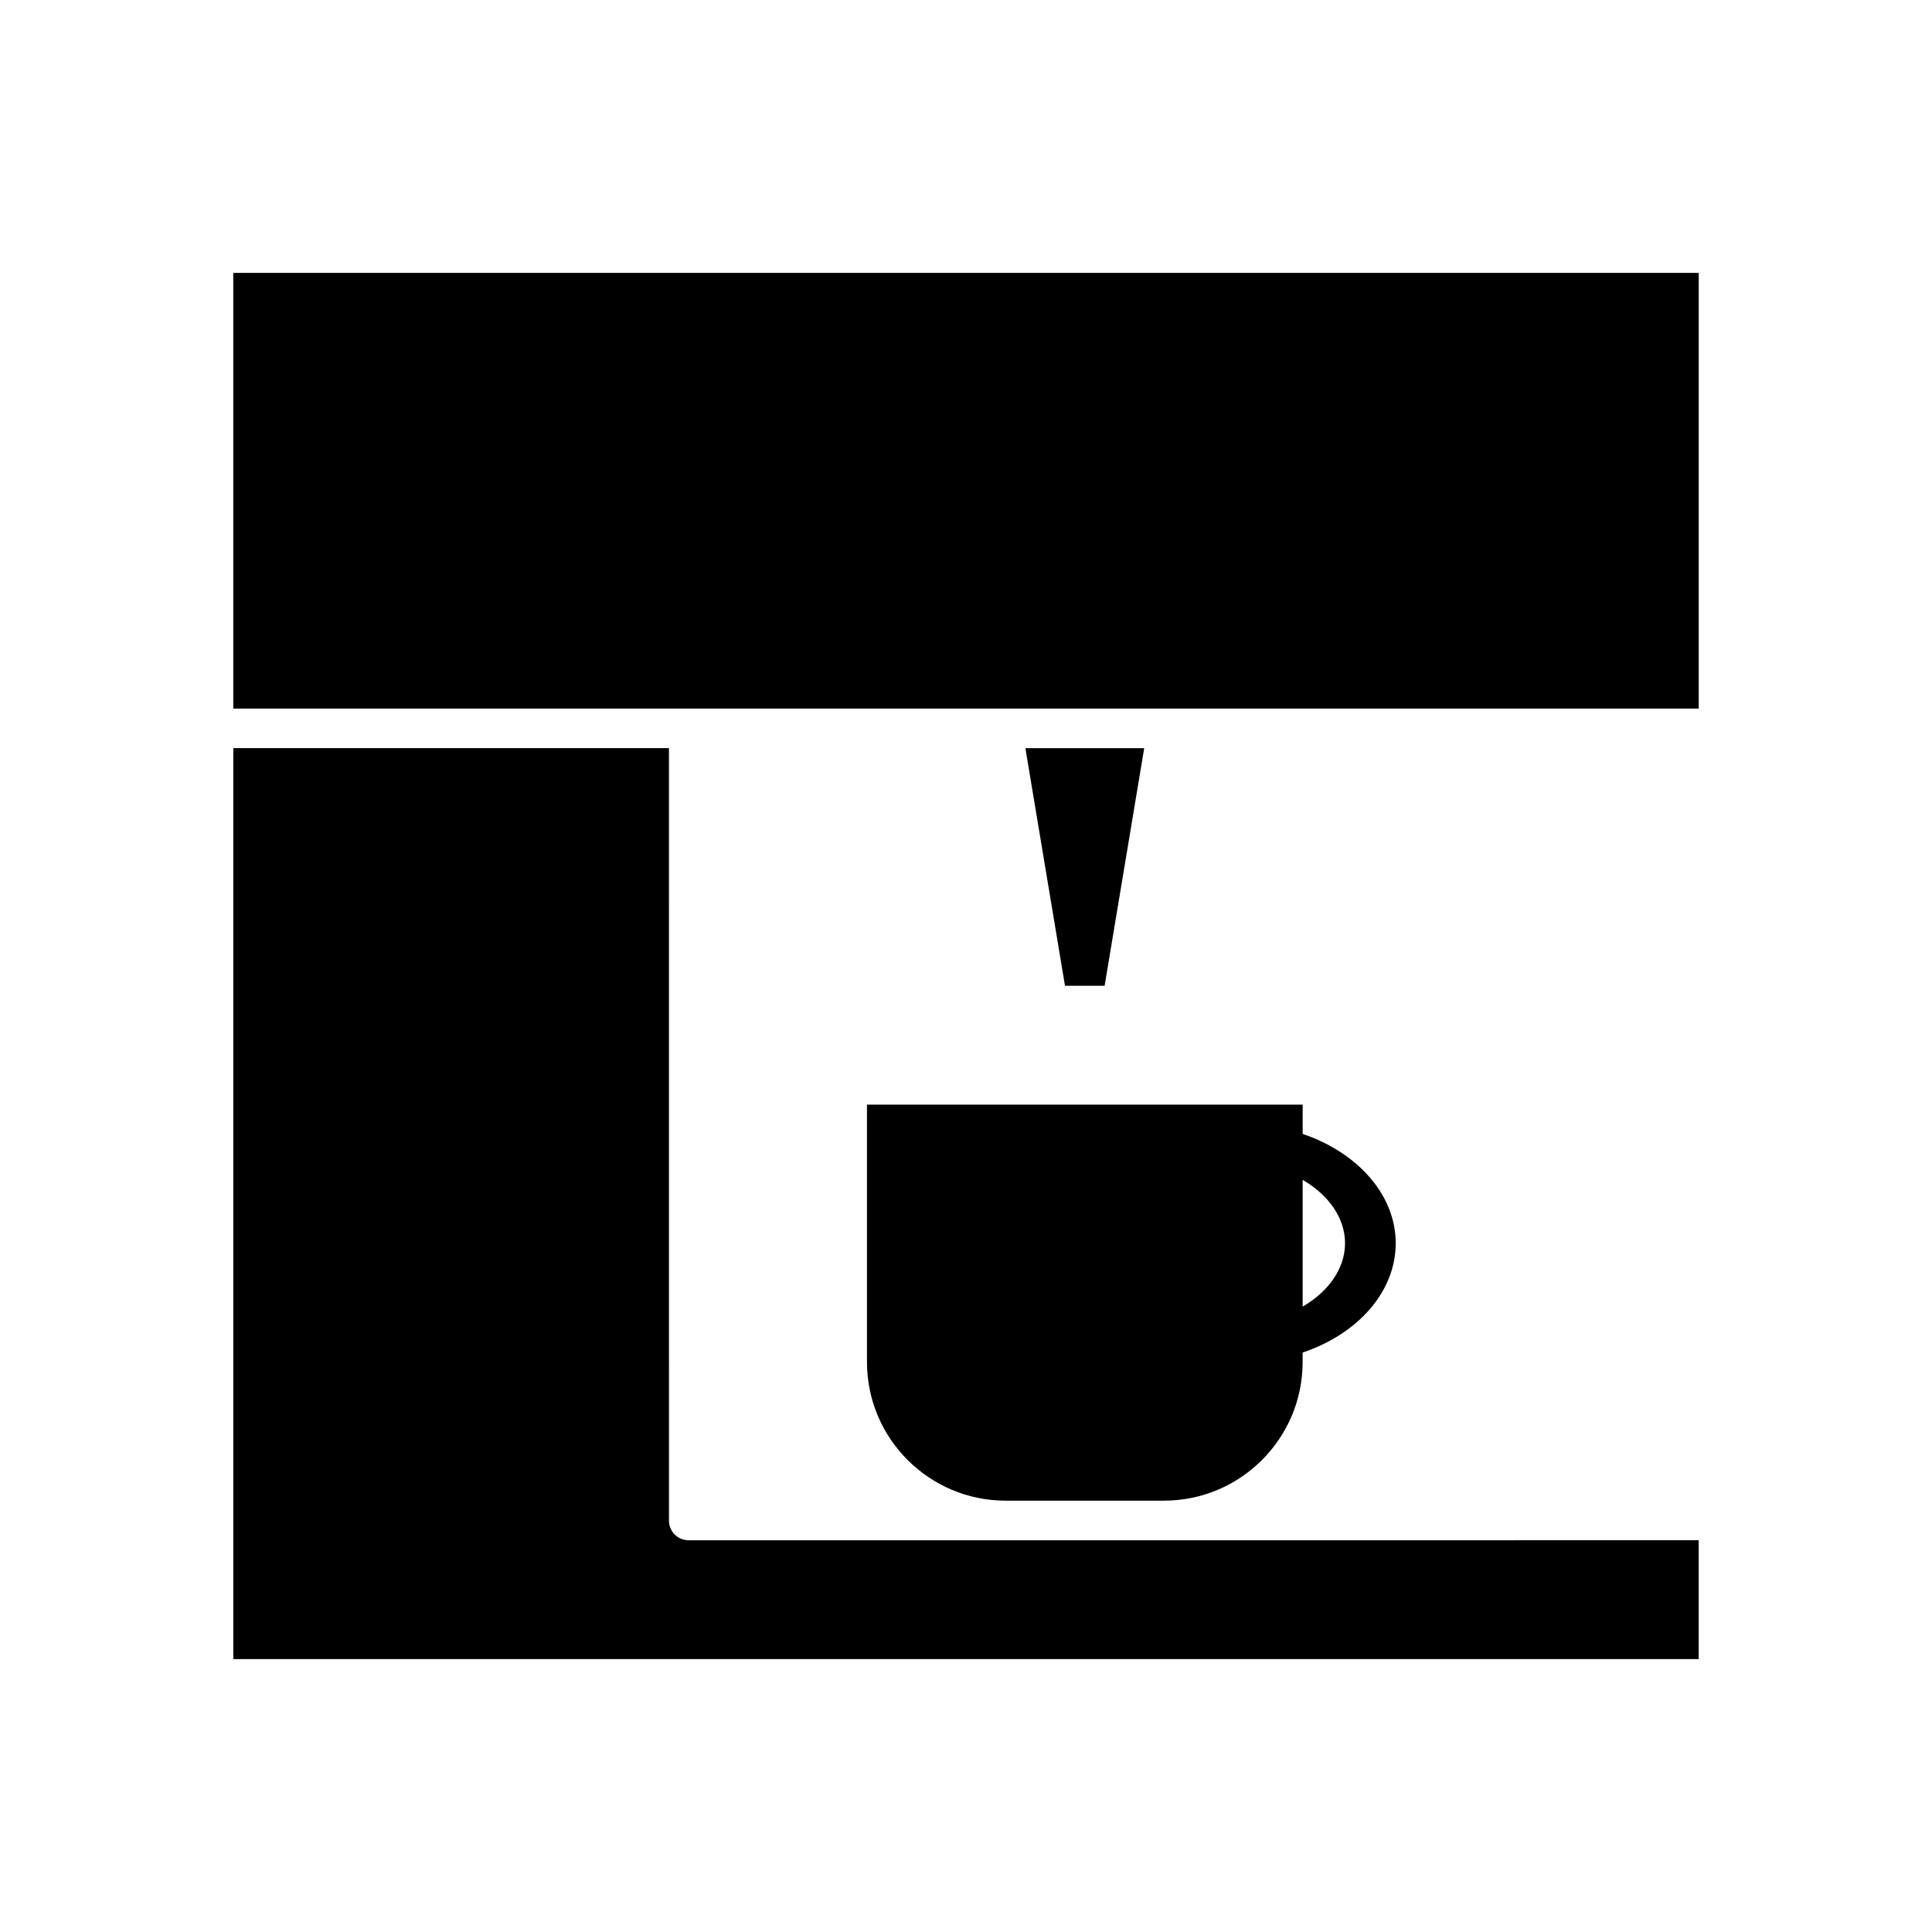
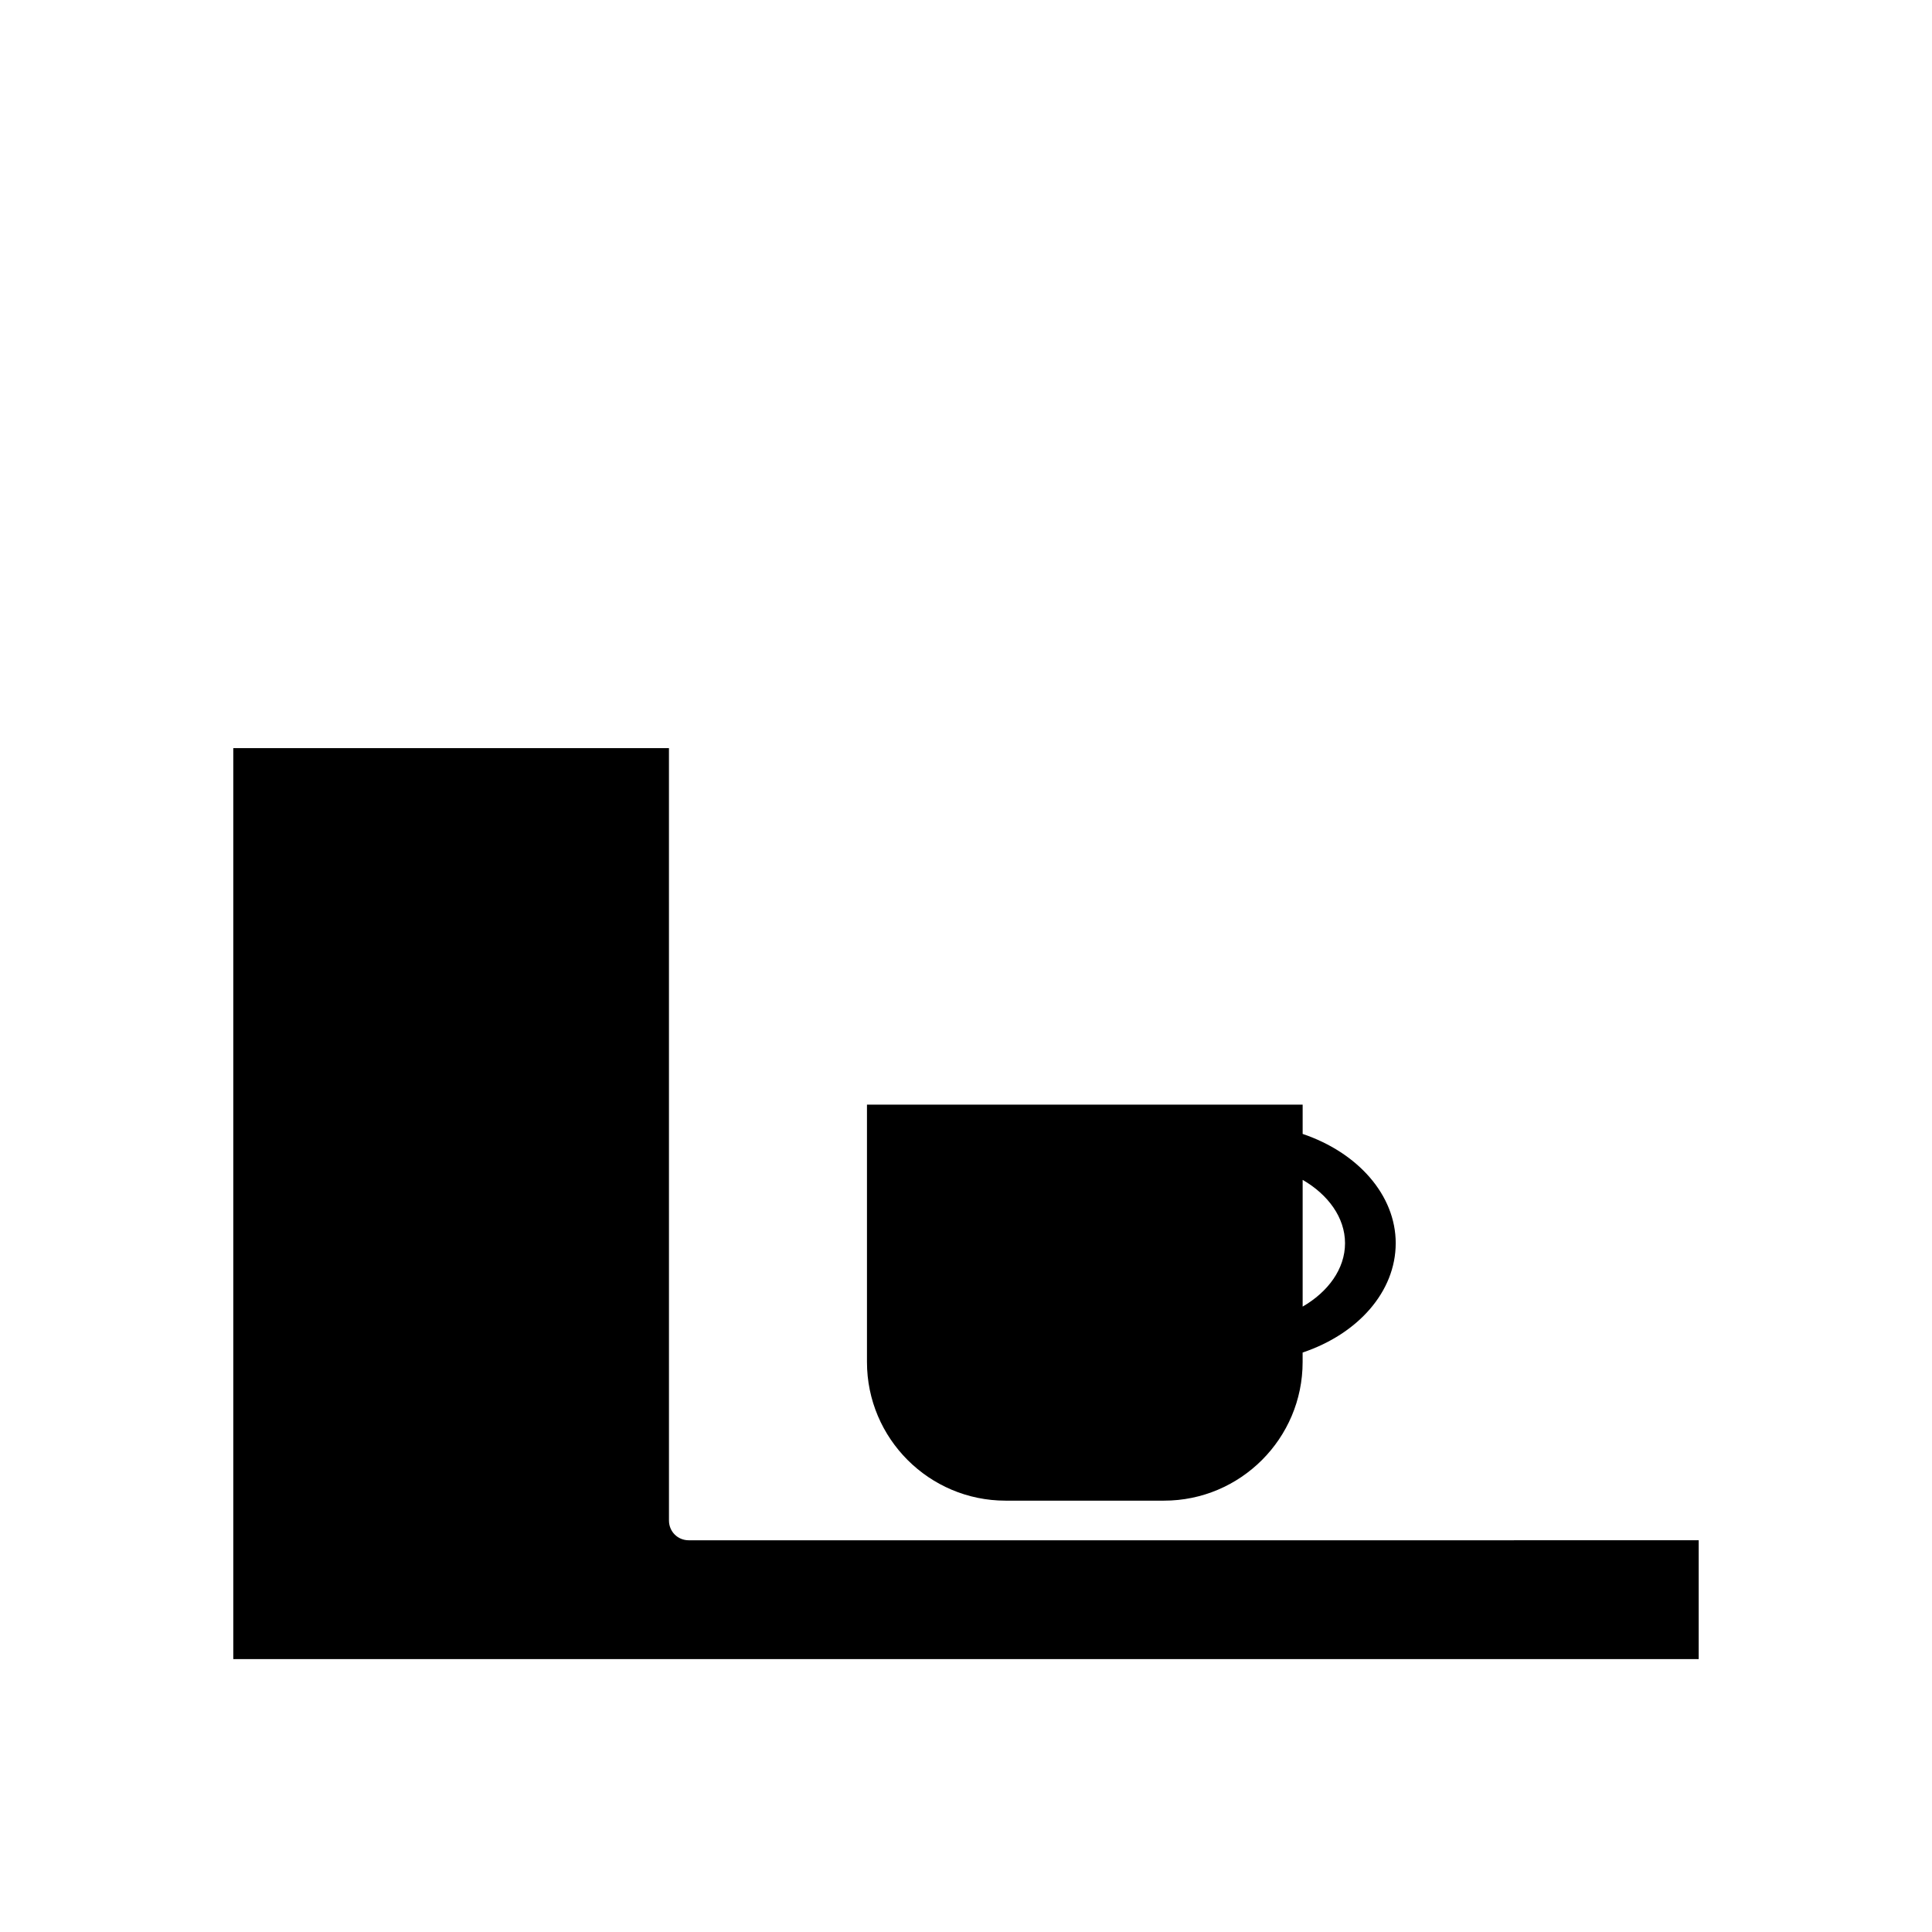
<svg xmlns="http://www.w3.org/2000/svg" fill="#000000" width="800px" height="800px" version="1.1" viewBox="144 144 512 512">
  <g>
-     <path d="m415.74 342.27 10.496 62.977h10.496l10.496-62.977z" />
    <path d="m410.5 552.19h-83.969c-2.938 0-5.246-2.309-5.246-5.246l-0.004-204.68h-115.46v241.41h388.35v-31.488z" />
-     <path d="m205.82 216.32v115.46h388.36v-115.46z" />
    <path d="m513.88 473.47c0-12.805-10.078-24.035-24.664-28.969v-7.766h-115.46v68.219c0 20.258 16.48 36.734 36.734 36.734h41.984c20.258 0 36.734-16.48 36.734-36.734v-2.519c14.699-4.93 24.668-16.16 24.668-28.965zm-24.664 16.793v-33.586c6.719 3.883 11.23 9.973 11.23 16.793 0 6.82-4.512 12.906-11.23 16.793z" />
  </g>
</svg>